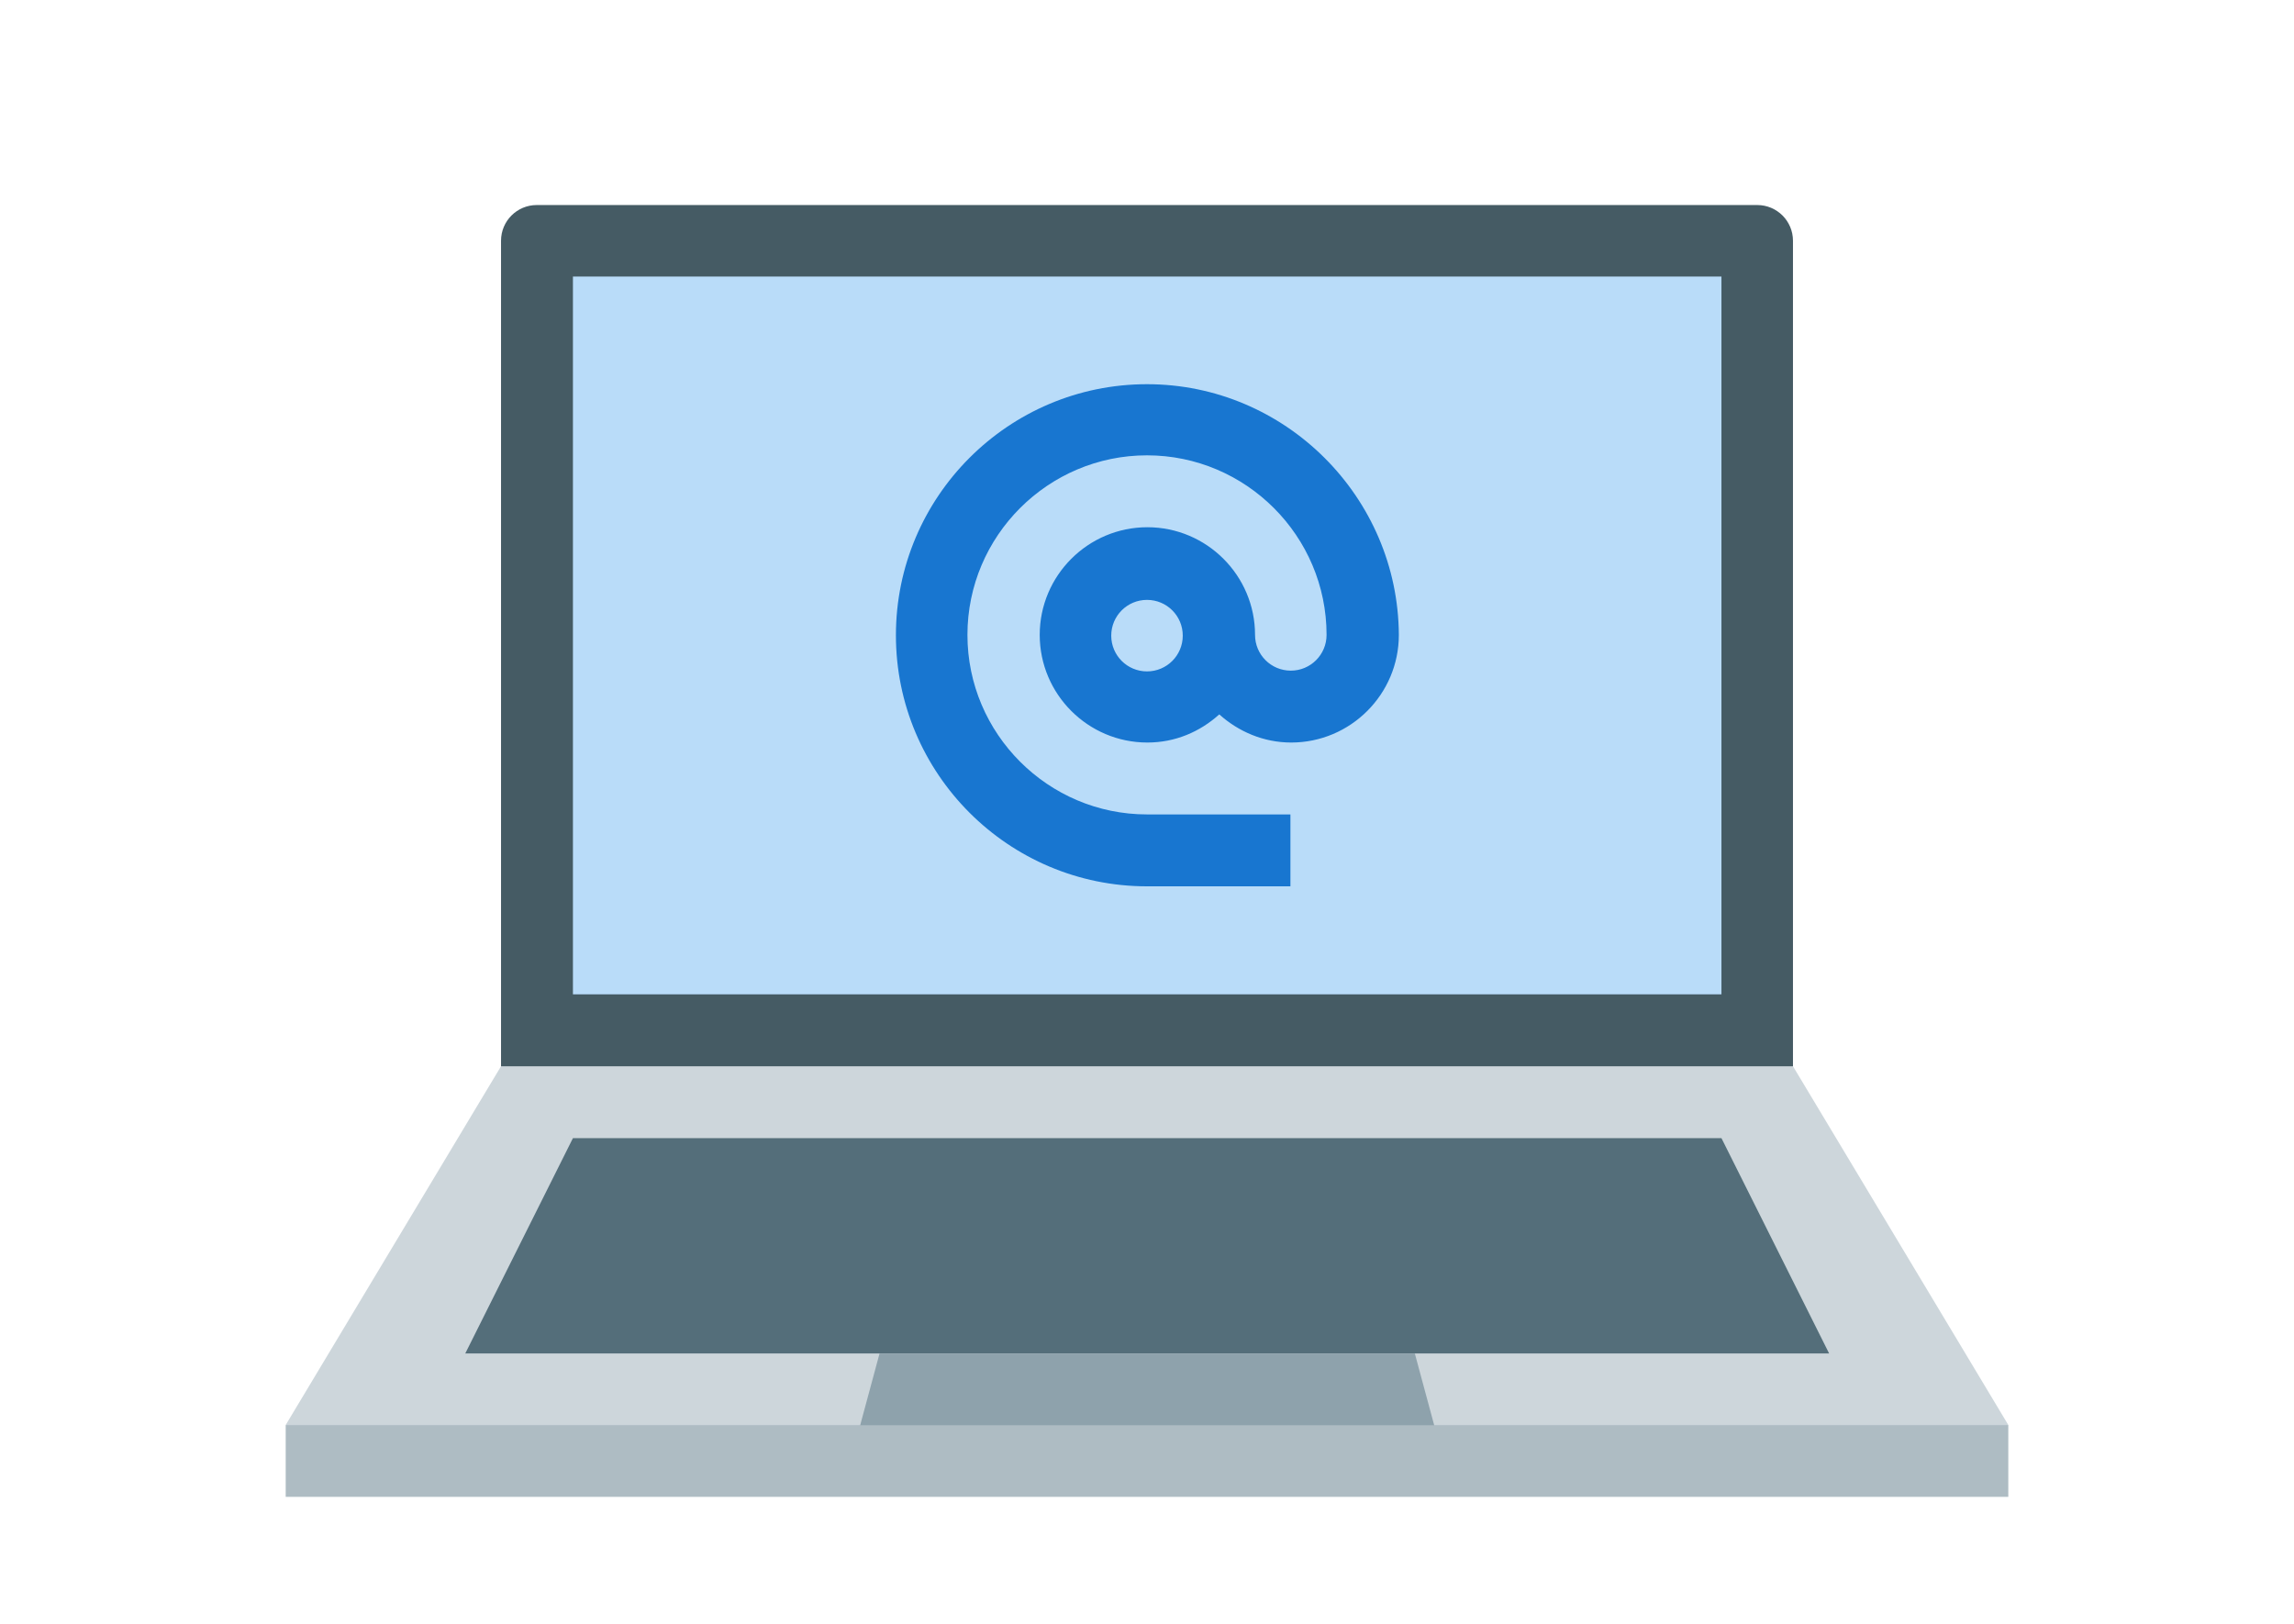
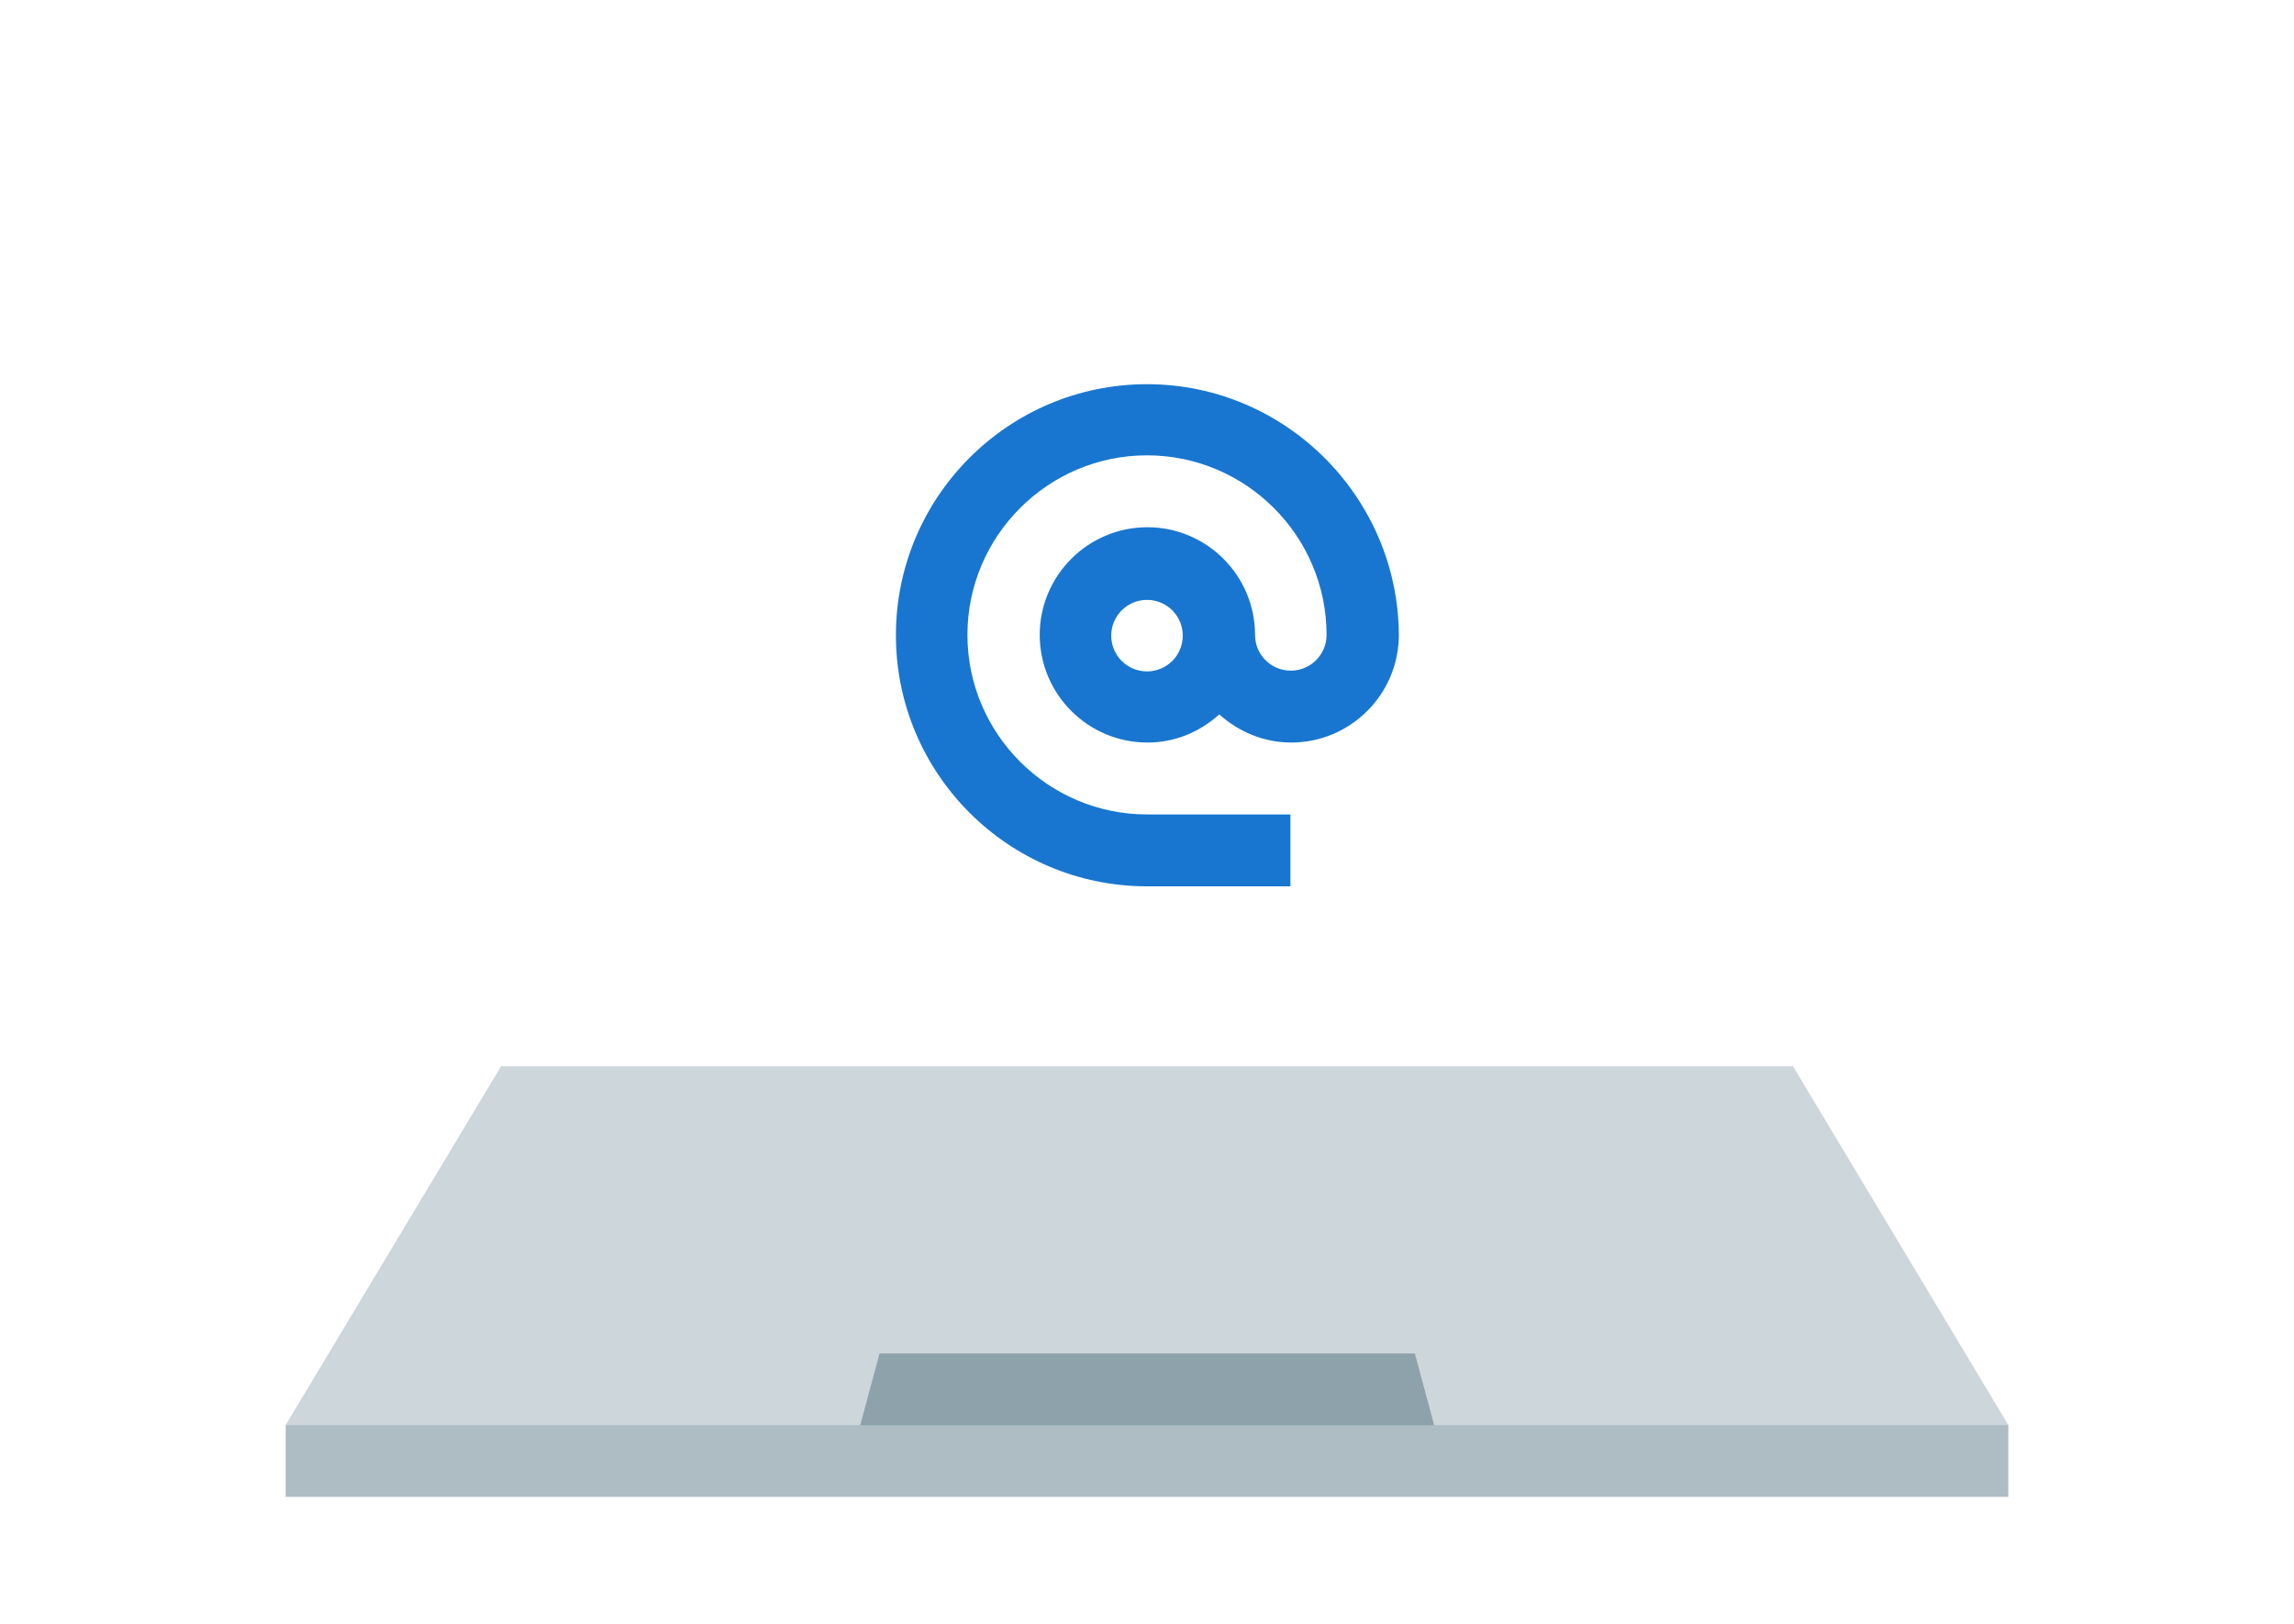
<svg xmlns="http://www.w3.org/2000/svg" version="1.1" id="レイヤー_1" x="0px" y="0px" viewBox="0 0 603 427" style="enable-background:new 0 0 603 427;" xml:space="preserve">
  <style type="text/css">
	.st0{fill:#455B64;}
	.st1{fill:#B9DCF9;}
	.st2{fill:#AEBCC3;}
	.st3{fill:#CDD6DB;}
	.st4{fill:#546E7A;}
	.st5{fill:#8EA2AC;}
	.st6{fill:#1876D0;}
</style>
  <g>
-     <path class="st0" d="M471.3,327.5H131.7V63.3c0-5.2,4.2-9.4,9.4-9.4h320.8c5.2,0,9.4,4.2,9.4,9.4V327.5z" />
-     <path class="st1" d="M150.6,72.7h301.9v188.7H150.6V72.7z" />
    <path class="st2" d="M75.1,374.6h452.8v18.9H75.1V374.6z" />
    <path class="st3" d="M471.3,280.3H131.7l-56.6,94.3h452.8L471.3,280.3z" />
-     <path class="st4" d="M150.6,299.2h301.9l28.3,56.6H122.3L150.6,299.2z" />
    <path class="st5" d="M231.2,355.8l-5.1,18.9H377l-5.1-18.9H231.2z" />
    <path class="st6" d="M301.5,101c-36.4,0-66,29.6-66,66s29.6,66,66,66h37.7v-18.9h-37.7c-26,0-47.2-21.2-47.2-47.2   s21.2-47.2,47.2-47.2s47.2,21.2,47.2,47.2c0,5.2-4.2,9.4-9.4,9.4s-9.4-4.2-9.4-9.4c0-15.6-12.7-28.3-28.3-28.3   s-28.3,12.7-28.3,28.3s12.7,28.3,28.3,28.3c7.3,0,13.8-2.8,18.9-7.4c5,4.5,11.6,7.4,18.9,7.4c15.6,0,28.3-12.7,28.3-28.3   C367.5,130.7,337.9,101,301.5,101z M301.5,176.5c-5.2,0-9.4-4.2-9.4-9.4c0-5.2,4.2-9.4,9.4-9.4s9.4,4.2,9.4,9.4   C310.9,172.3,306.7,176.5,301.5,176.5z" />
  </g>
</svg>